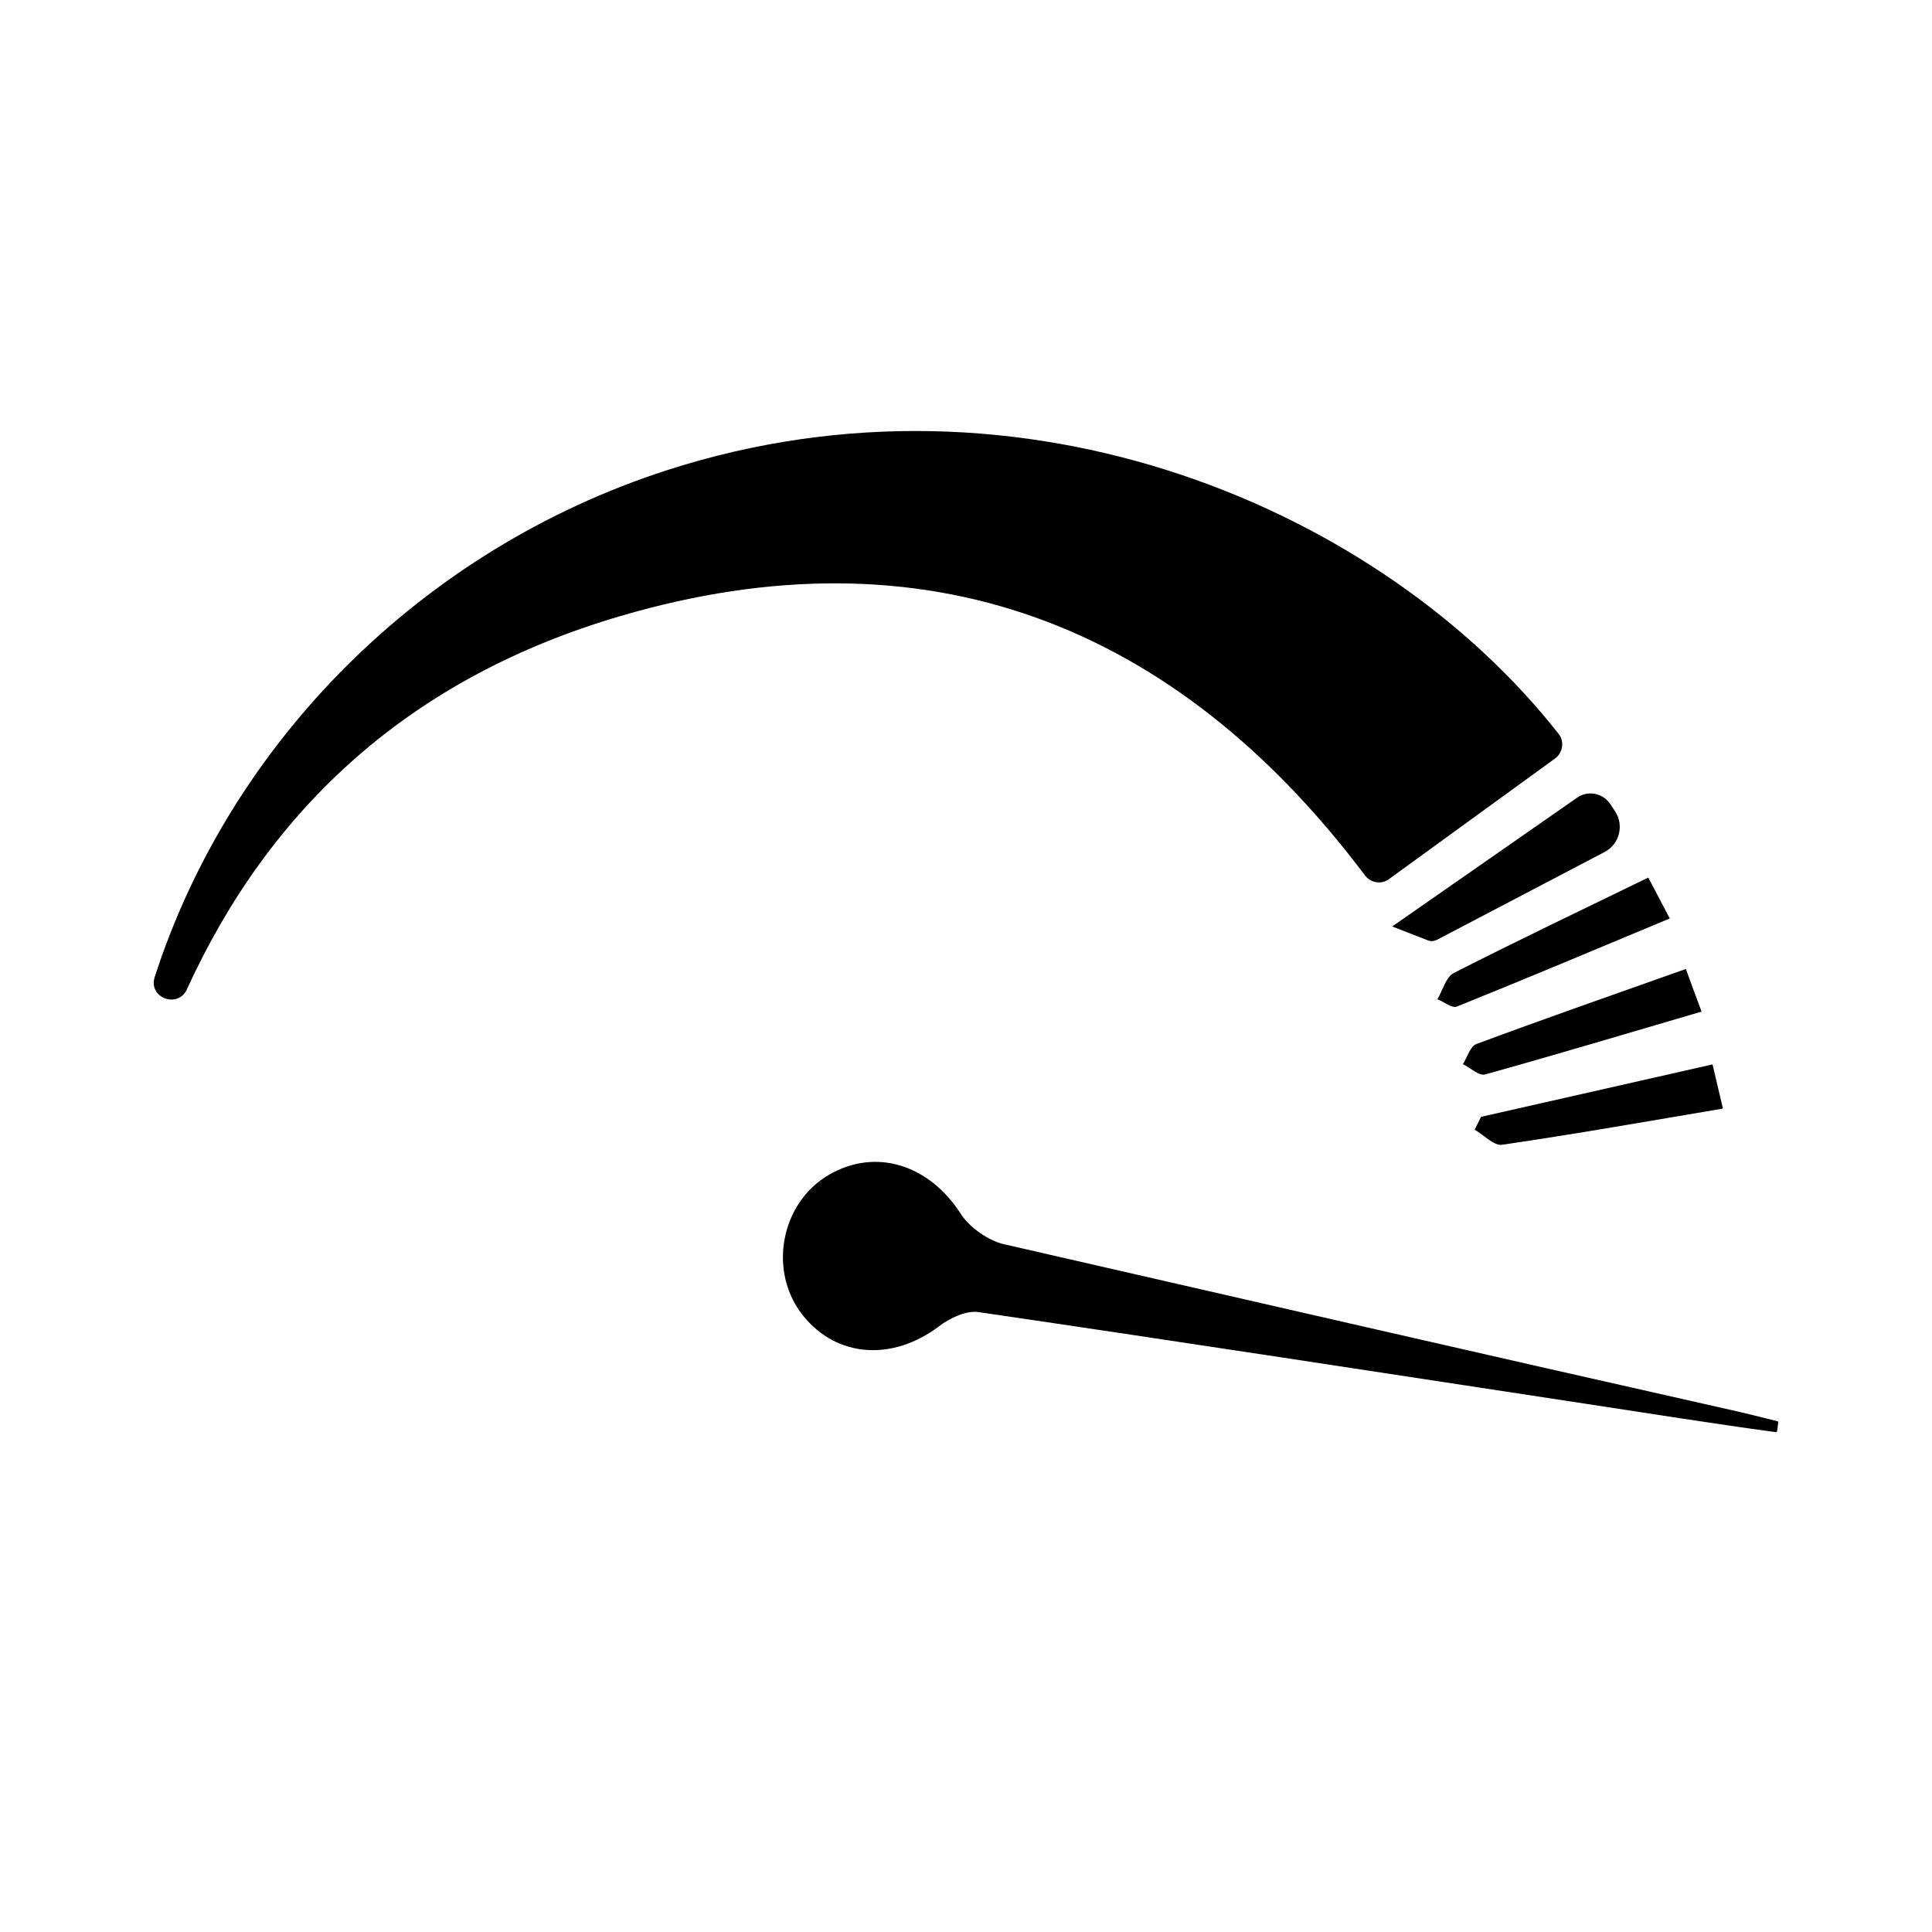
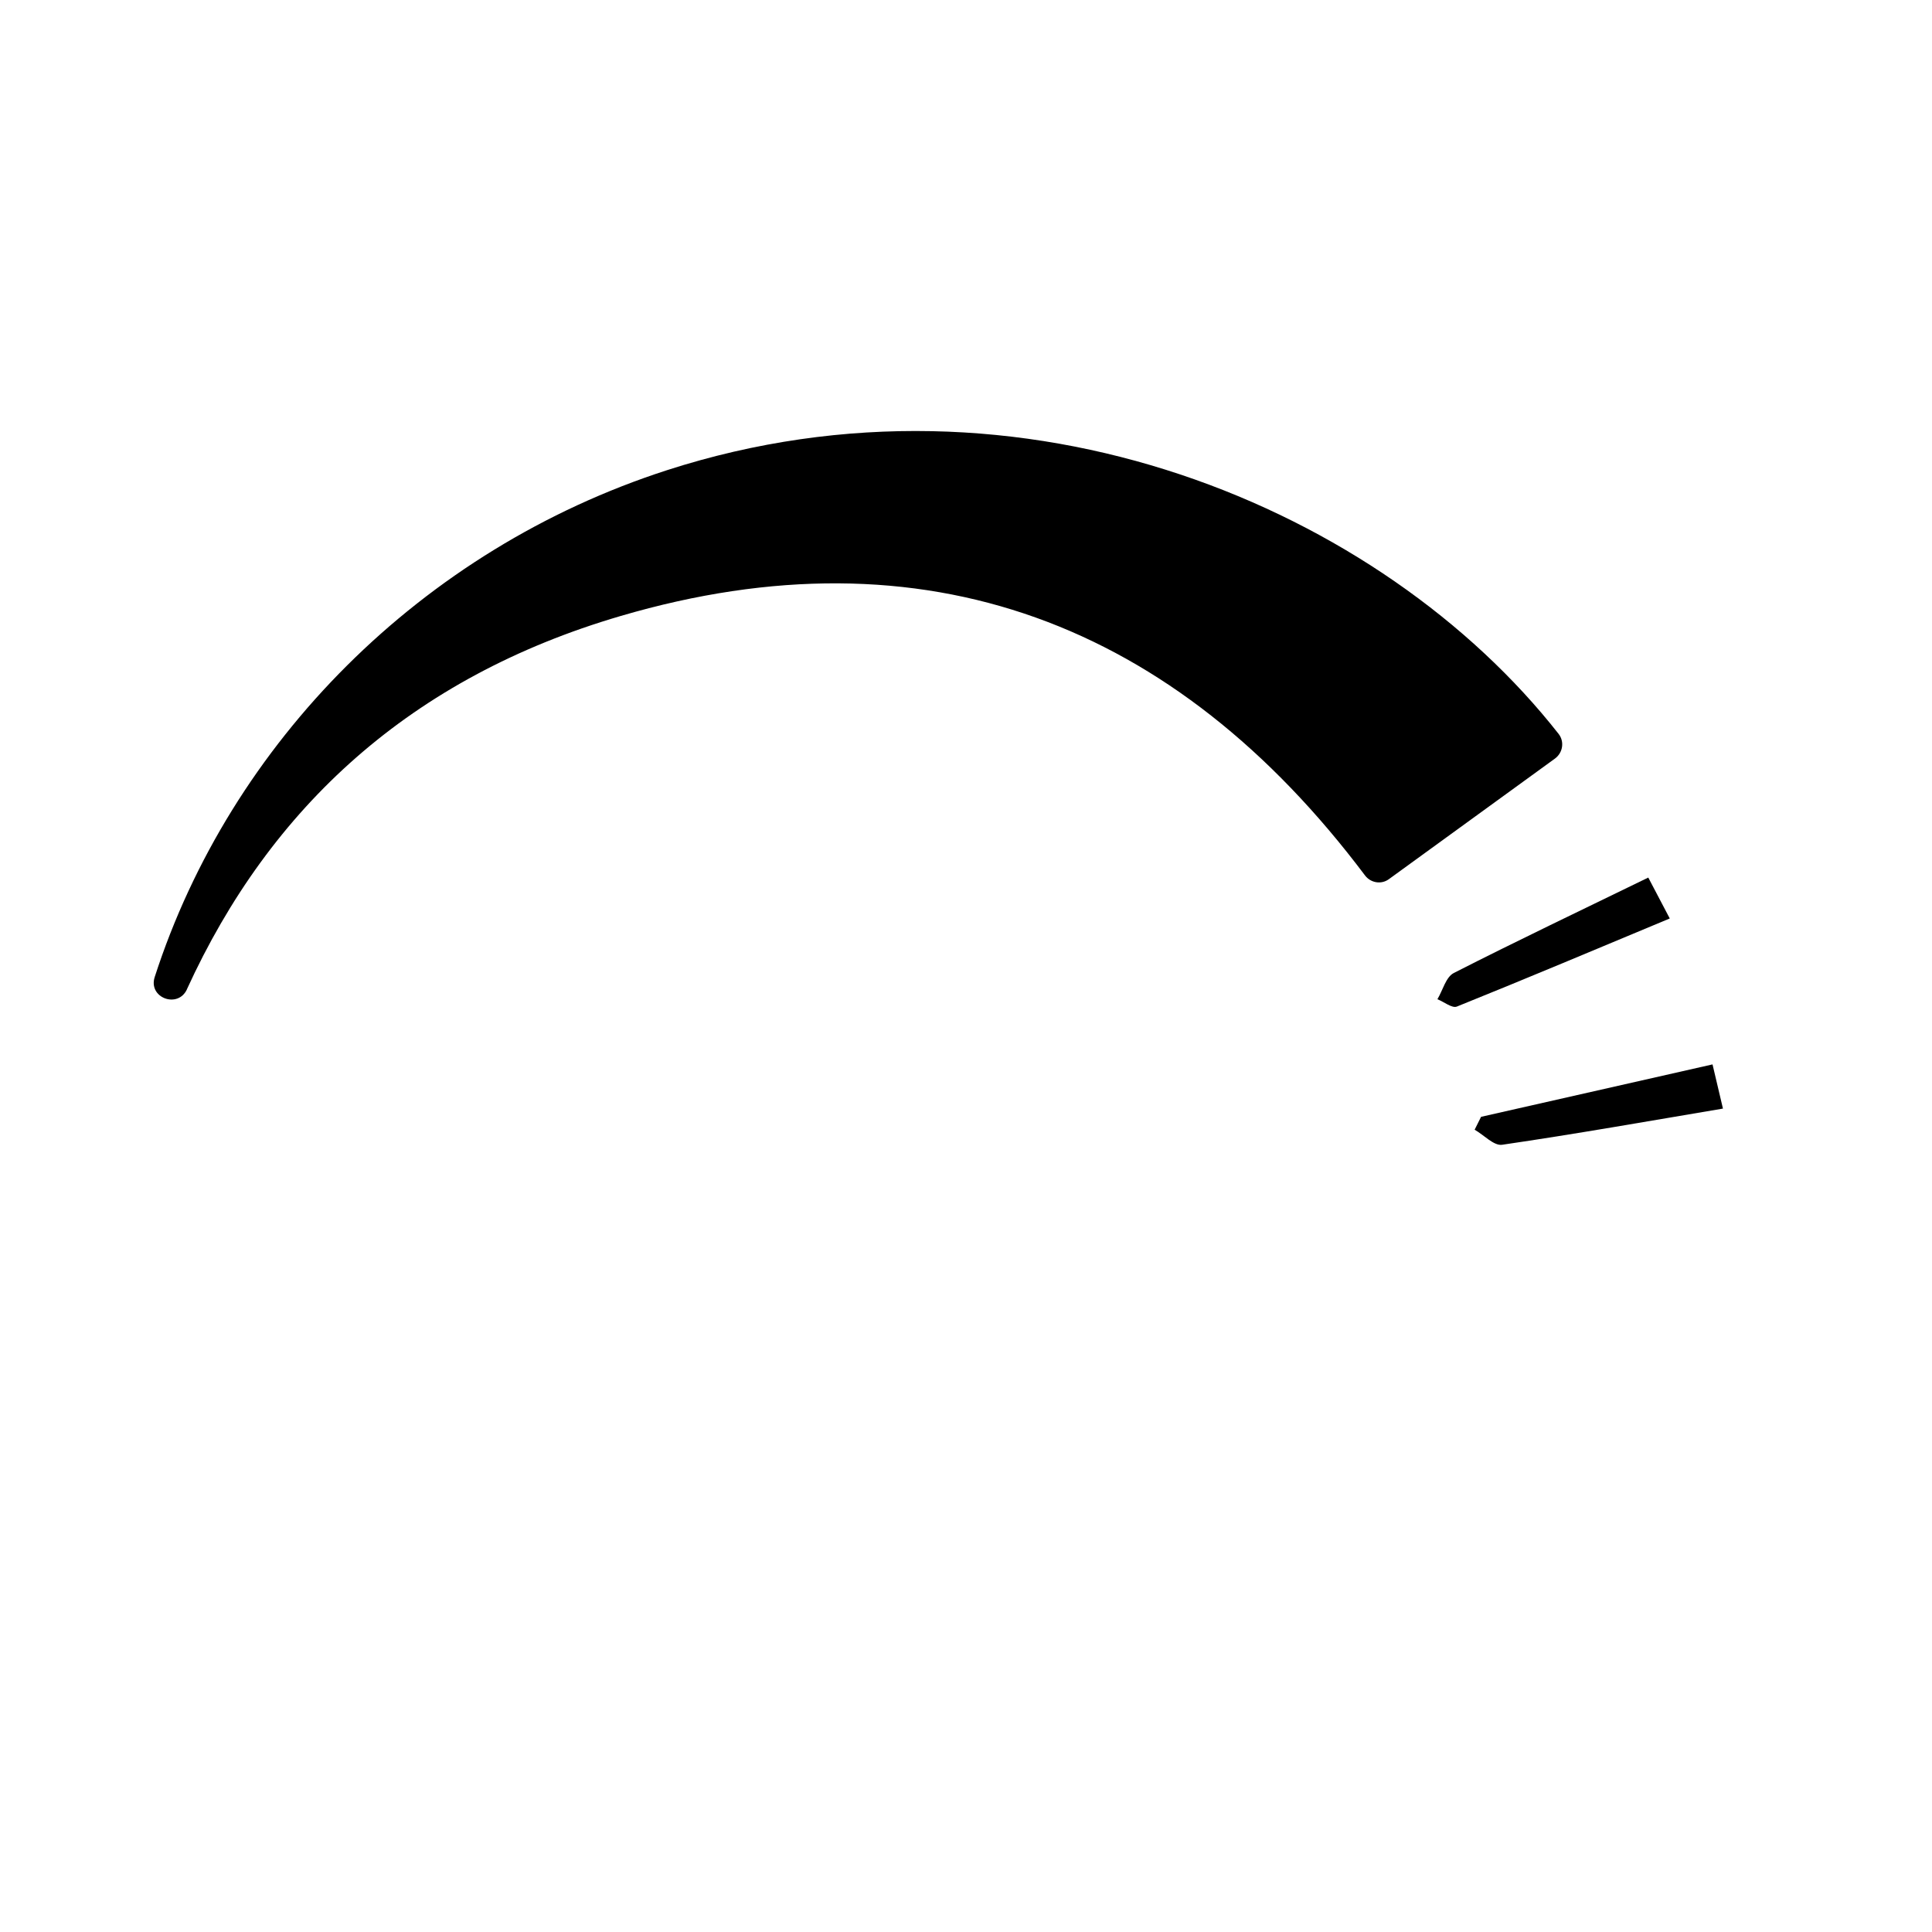
<svg xmlns="http://www.w3.org/2000/svg" id="Laag_1" data-name="Laag 1" viewBox="0 0 150 150">
  <defs>
    <style>
      .cls-1 {
        stroke-width: 0px;
      }
    </style>
  </defs>
  <g id="sWSC6O">
    <g>
      <path class="cls-1" d="M14.52,76.8c-.7,1.54-3.03.67-2.51-.94,5.89-18.23,20.71-33.19,39.76-39.35,27.7-8.95,55.53,3,69.24,20.47.47.6.33,1.47-.29,1.92l-12.89,9.36c-.59.43-1.41.29-1.85-.29-14.74-19.61-34.18-27.08-57.81-20.14-16.26,4.77-27.19,14.82-33.66,28.98Z" />
-       <path class="cls-1" d="M137.98,111.07s0,.13-.12.12c-4.86-.66-9.75-1.44-14.6-2.18-15.76-2.4-31.52-4.83-47.29-7.14-.95-.14-2.22.46-3.05,1.09-3.61,2.74-7.93,2.45-10.55-.79-2.76-3.41-1.8-8.75,1.99-10.96,3.63-2.11,7.79-.8,10.26,3.07.64,1,2.12,2.04,3.28,2.31,19.15,4.38,37.19,8.54,56.36,12.85.78.17,3.09.73,3.73.9.09.02.07.11.07.11l-.08.63Z" />
      <path class="cls-1" d="M127.97,68.13c.6,1.13,1.04,1.97,1.67,3.18-5.59,2.33-11.04,4.63-16.53,6.84-.37.15-1-.37-1.51-.57.42-.7.66-1.73,1.28-2.04,4.92-2.51,9.91-4.88,15.1-7.41Z" />
-       <path class="cls-1" d="M130.89,75.23c.42,1.15.74,2.03,1.22,3.31-5.67,1.66-11.23,3.33-16.81,4.88-.46.13-1.14-.51-1.72-.8.34-.54.57-1.38,1.04-1.56,5.35-1.99,10.75-3.87,16.27-5.83Z" />
      <path class="cls-1" d="M114.99,86.71c5.91-1.34,11.83-2.68,17.97-4.07.27,1.14.5,2.14.81,3.43-5.82.98-11.47,1.98-17.15,2.81-.64.09-1.41-.76-2.13-1.17l.5-1Z" />
    </g>
  </g>
-   <path class="cls-1" d="M125.02,62.42l.38.58c.71,1.08.33,2.55-.82,3.15l-13.02,6.82c-.22.11-.47.13-.7.04l-2.77-1.08,14.36-10c.84-.59,2-.36,2.56.49Z" />
</svg>